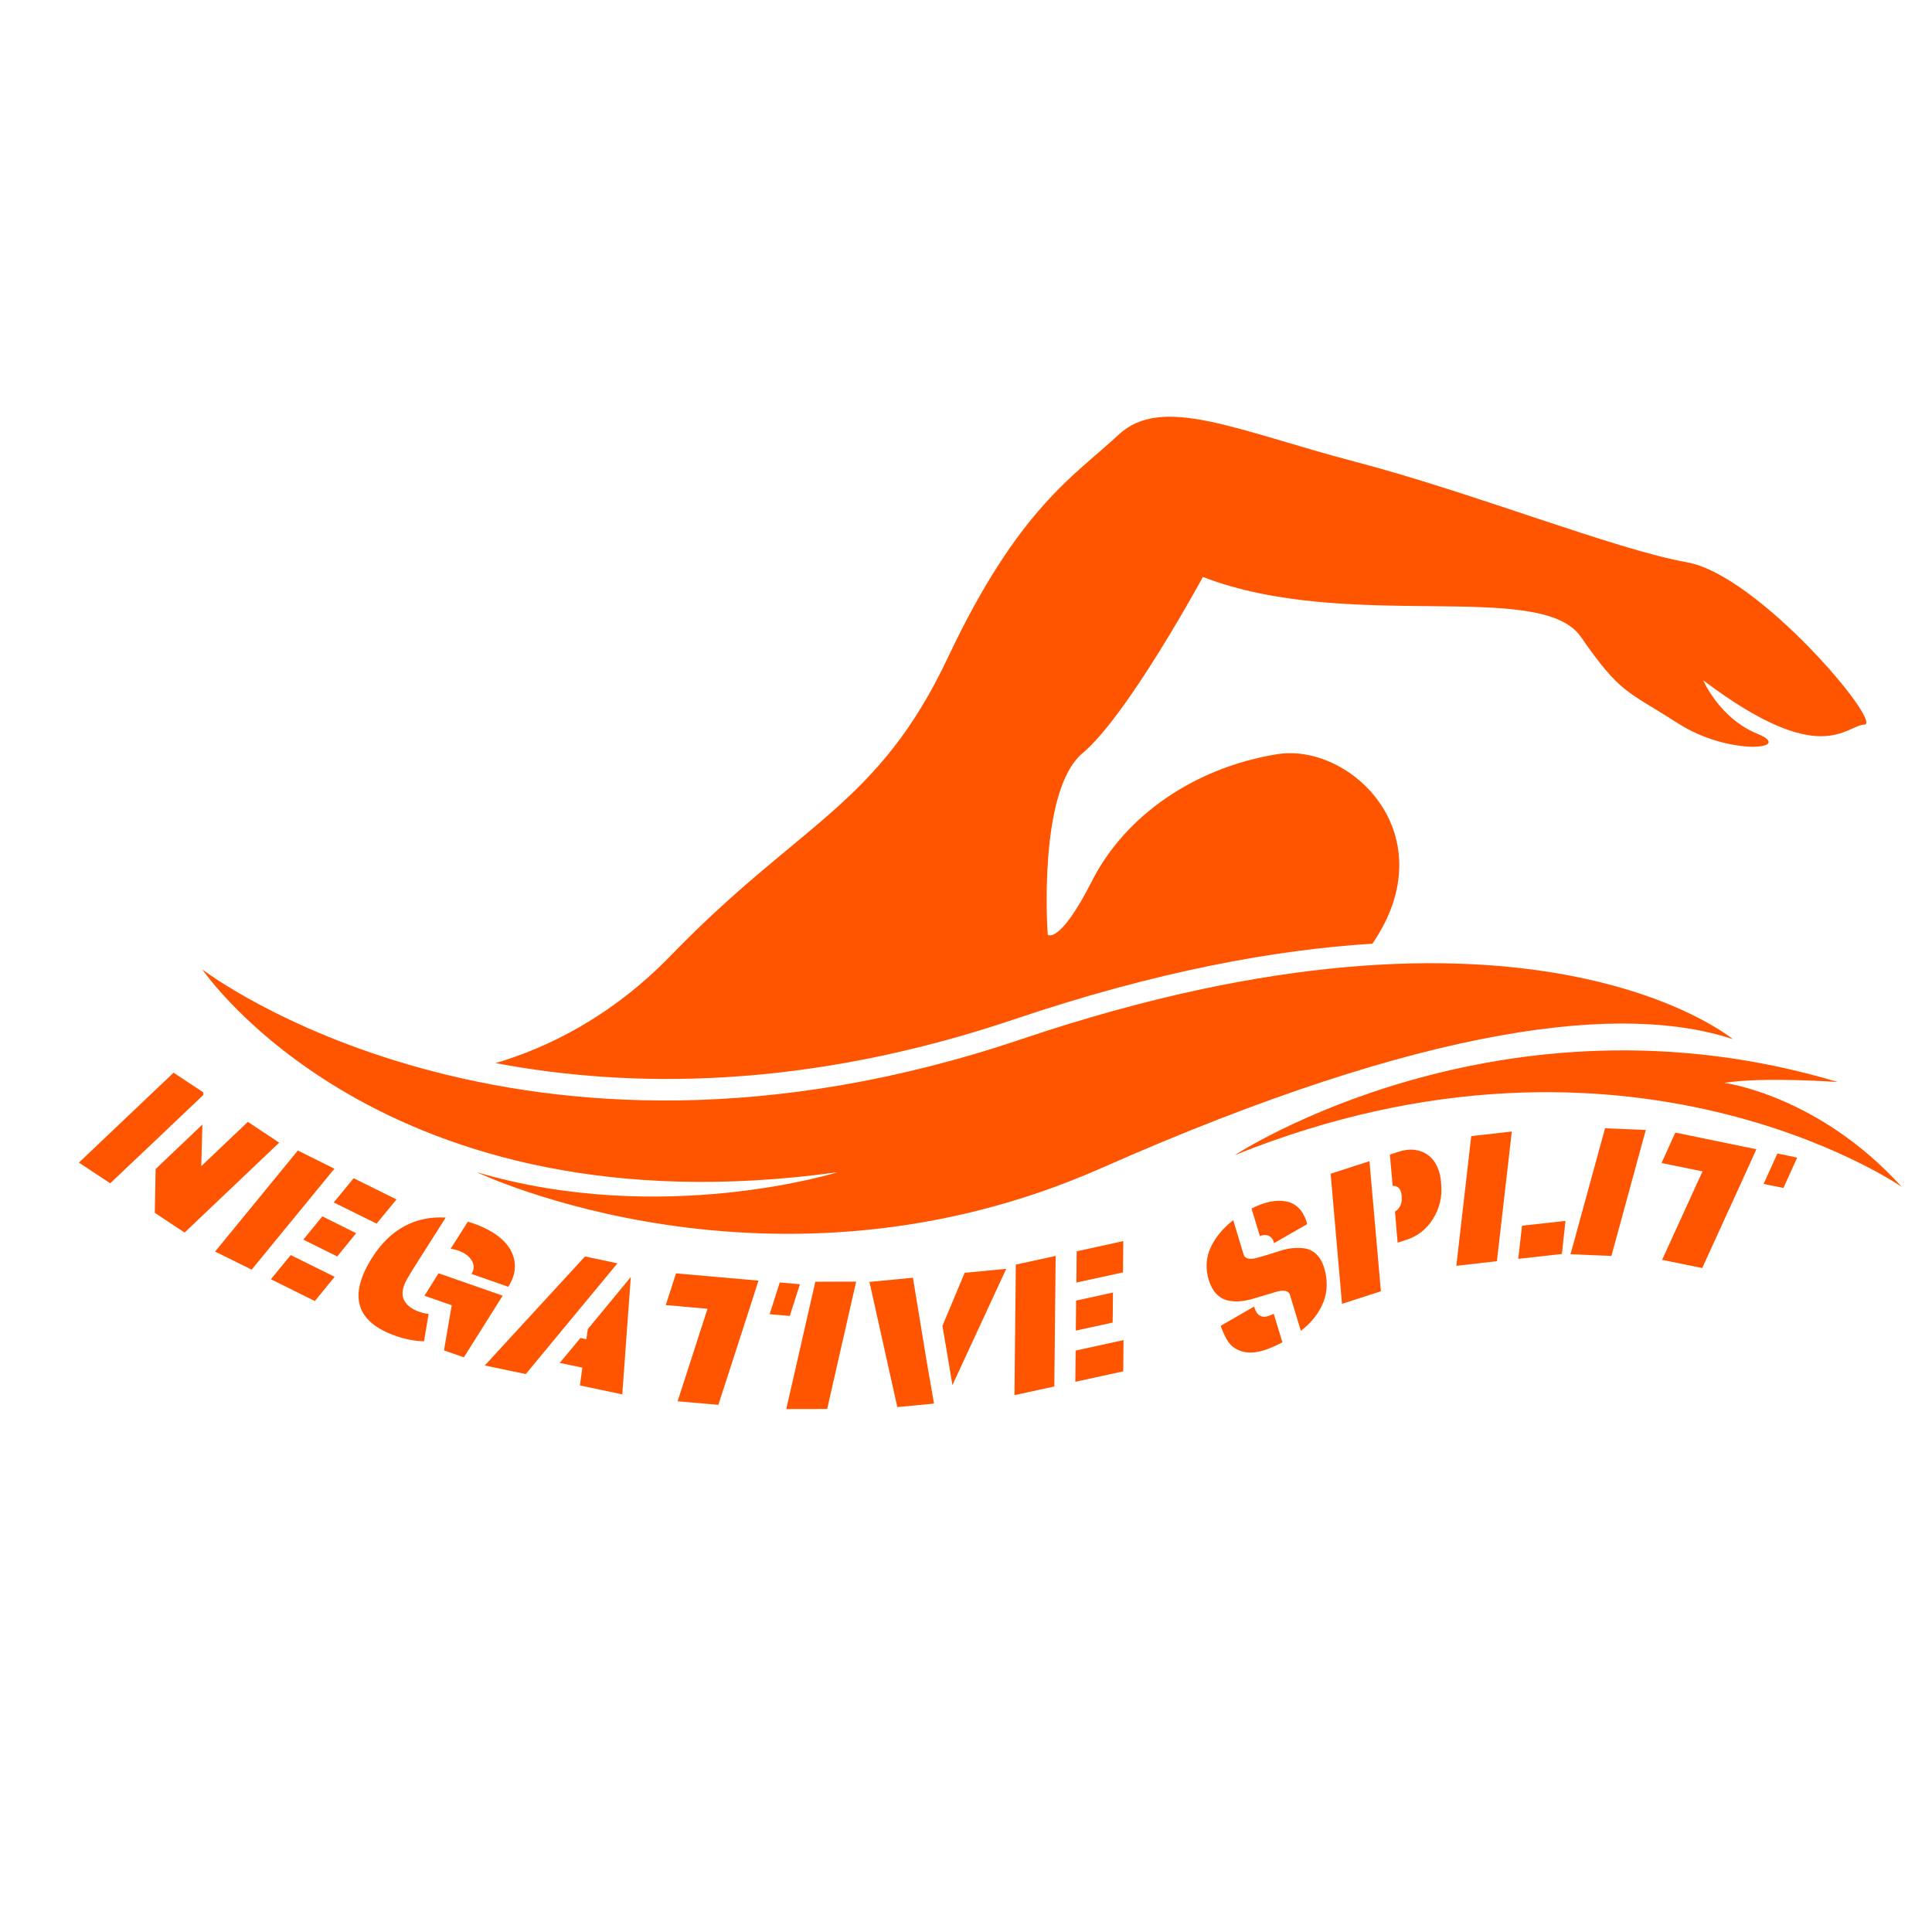
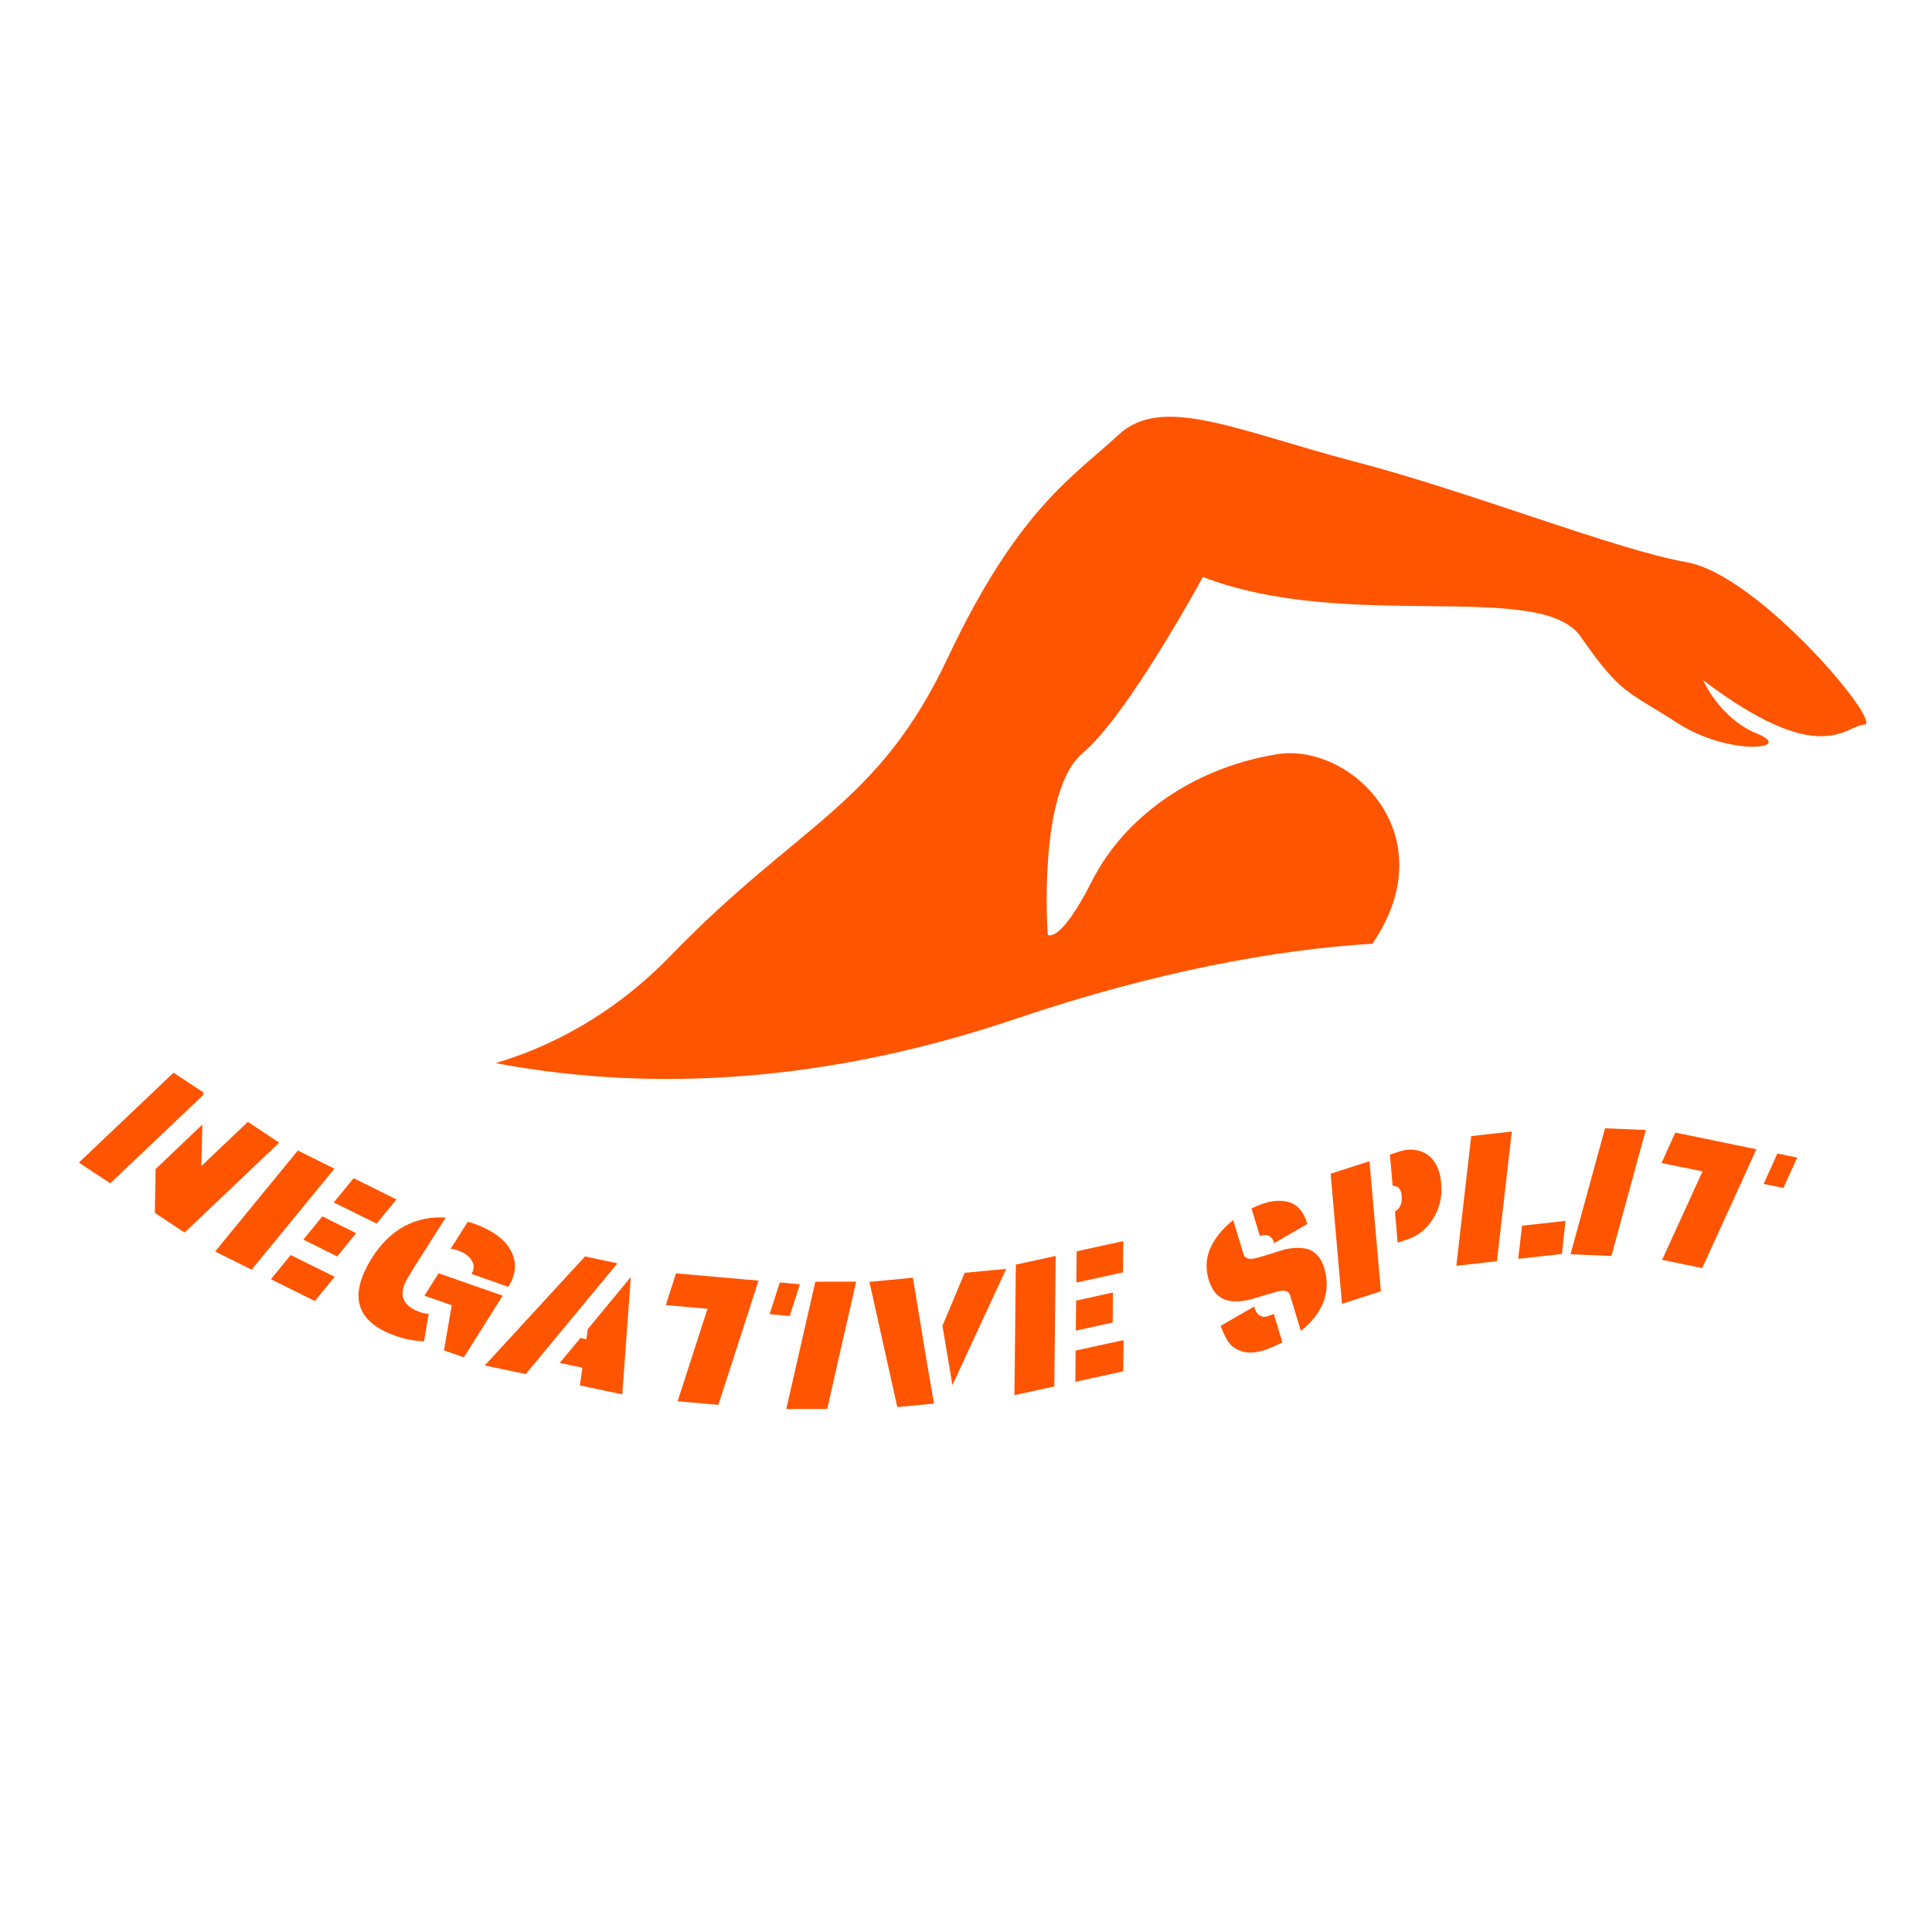
<svg xmlns="http://www.w3.org/2000/svg" version="1.0" preserveAspectRatio="xMidYMid meet" height="500" viewBox="0 0 375 375" zoomAndPan="magnify" width="500">
  <defs>
    <g />
    <clipPath id="e408e6745b">
      <path clip-rule="nonzero" d="M 39.289 186 L 337 186 L 337 240 L 39.289 240 Z M 39.289 186" />
    </clipPath>
    <clipPath id="e79c1aba70">
      <path clip-rule="nonzero" d="M 239 203 L 369.121 203 L 369.121 231 L 239 231 Z M 239 203" />
    </clipPath>
  </defs>
  <g clip-path="url(#e408e6745b)">
-     <path fill-rule="nonzero" fill-opacity="1" d="M 39.289 188.176 C 39.289 188.176 99.922 234.879 198.262 201.703 C 296.602 168.531 336.348 201.703 336.348 201.703 C 315.461 194.75 277.758 198.418 213.836 226.699 C 149.914 254.98 92.547 227.523 92.547 227.523 C 128.605 238.164 162.602 227.523 162.602 227.523 C 74.105 239.789 39.289 188.176 39.289 188.176 Z M 39.289 188.176" fill="#ff5400" />
-   </g>
+     </g>
  <g clip-path="url(#e79c1aba70)">
-     <path fill-rule="nonzero" fill-opacity="1" d="M 356.699 210.016 C 356.699 210.016 342.082 208.965 334.707 210.188 C 334.707 210.188 352.938 212.539 369.121 230.367 C 369.121 230.367 315.863 193.488 239.652 224.215 C 239.652 224.234 291.137 190.352 356.699 210.016 Z M 356.699 210.016" fill="#ff5400" />
-   </g>
+     </g>
  <path fill-rule="nonzero" fill-opacity="1" d="M 361.879 140.648 C 358.191 140.781 353.547 149.383 330.598 132.051 C 330.598 132.051 333.73 139.426 341.105 142.426 C 348.484 145.426 335.641 146.801 325.668 140.383 C 315.691 133.961 314.602 134.781 306.824 123.586 C 299.047 112.387 261.555 122.84 233.48 111.984 C 233.48 111.984 218.938 138.812 210.129 146.191 C 201.32 153.566 203.363 181.43 203.363 181.43 C 203.363 181.43 205.621 183.473 211.965 170.977 C 218.309 158.477 231.629 149.059 247.812 146.402 C 262.105 144.051 280.855 162.012 266.387 183.168 C 247.43 184.352 224.422 188.539 196.926 197.824 C 156.238 211.566 122.051 211.238 96.195 206.348 C 106.25 203.367 118.652 197.387 130.211 185.461 C 155.34 159.512 170.363 156.512 184.023 127.559 C 197.688 98.609 208.602 92.32 217.086 84.41 C 225.551 76.48 240.035 83.586 262.969 89.605 C 285.918 95.605 313.492 106.672 327.426 109.137 C 341.355 111.602 365.566 140.496 361.879 140.648 Z M 361.879 140.648" fill="#ff5400" />
  <g fill-opacity="1" fill="#ff5400">
    <g transform="translate(15.44, 225.74)">
      <g>
        <path d="M 38.75 -3.953 L 20.391 13.5 L 14.609 9.672 L 14.766 1.172 L 23.844 -7.469 L 23.625 0.609 L 32.672 -7.984 Z M 14.891 -4.531 L 5.953 3.938 L -0.125 -0.078 L 18.25 -17.531 L 24.016 -13.719 L 24.016 -13.203 Z M 14.891 -4.531" />
      </g>
    </g>
  </g>
  <g fill-opacity="1" fill="#ff5400">
    <g transform="translate(41.877, 242.985)">
      <g>
        <path d="M 6.969 3.453 L -0.125 -0.062 L 15.938 -19.672 L 23.031 -16.141 Z M 10.703 5.312 L 14.547 0.625 L 23.078 4.844 L 19.234 9.547 Z M 26.766 -14.297 L 35.078 -10.172 L 31.219 -5.484 L 22.906 -9.594 Z M 17 -2.375 L 20.688 -6.891 L 27.25 -3.625 L 23.578 0.891 Z M 17 -2.375" />
      </g>
    </g>
  </g>
  <g fill-opacity="1" fill="#ff5400">
    <g transform="translate(66.585, 255.268)">
      <g>
        <path d="M 13.906 -9.453 L 13.203 -8.312 L 12.672 -7.438 C 12.023 -6.395 11.656 -5.438 11.562 -4.562 C 11.477 -3.695 11.719 -2.926 12.281 -2.25 C 12.844 -1.57 13.711 -1.023 14.891 -0.609 C 15.453 -0.422 16.023 -0.297 16.609 -0.234 L 15.719 5.078 C 13.938 5.035 12.117 4.691 10.266 4.047 C 2.516 1.336 0.969 -3.719 5.625 -11.125 C 7.383 -13.906 9.473 -15.945 11.891 -17.25 C 14.316 -18.562 16.992 -19.125 19.922 -18.938 Z M 25.344 -17.781 C 27.582 -17 29.383 -16.004 30.75 -14.797 C 32.125 -13.586 32.961 -12.172 33.266 -10.547 C 33.566 -8.93 33.172 -7.25 32.078 -5.5 L 24.922 -8 C 25.484 -8.883 25.504 -9.75 24.984 -10.594 C 24.473 -11.445 23.609 -12.086 22.391 -12.516 C 21.828 -12.711 21.328 -12.836 20.891 -12.891 L 24.219 -18.125 C 24.469 -18.07 24.844 -17.957 25.344 -17.781 Z M 19.594 6.844 L 21.094 -1.922 L 17.156 -3.297 L 15.797 -3.766 L 18.547 -8.125 L 30.984 -3.781 L 23.453 8.188 Z M 19.594 6.844" />
      </g>
    </g>
  </g>
  <g fill-opacity="1" fill="#ff5400">
    <g transform="translate(96.501, 265.537)">
      <g>
        <path d="M 23.344 -20.328 L 5.547 1.172 L -2.406 -0.5 L 17.047 -21.656 Z M 25.938 -17.672 L 24.281 5.109 L 16.062 3.375 L 16.531 -0.078 L 12.141 -1 L 16.156 -5.828 L 17.312 -5.578 L 17.594 -7.562 Z M 25.938 -17.672" />
      </g>
    </g>
  </g>
  <g fill-opacity="1" fill="#ff5400">
    <g transform="translate(125.433, 271.458)">
      <g>
        <path d="M 29.828 -22.188 L 27.859 -16.031 L 23.953 -16.375 L 25.922 -22.531 Z M 19.812 -16.734 L 14 1.219 L 6.094 0.531 L 11.891 -17.422 L 3.797 -18.141 L 5.781 -24.297 L 21.781 -22.891 Z M 19.812 -16.734" />
      </g>
    </g>
  </g>
  <g fill-opacity="1" fill="#ff5400">
    <g transform="translate(152.445, 273.497)">
      <g>
        <path d="M 13.734 -24.734 L 8.109 -0.016 L 0.172 0 L 5.812 -24.719 Z M 13.734 -24.734" />
      </g>
    </g>
  </g>
  <g fill-opacity="1" fill="#ff5400">
    <g transform="translate(167.665, 273.736)">
      <g>
        <path d="M 13.625 -1.297 L 6.5 -0.625 L 1.094 -24.922 L 9.531 -25.734 L 12.219 -9.406 Z M 17.203 -4.891 L 27.641 -27.453 L 19.578 -26.688 L 15.266 -16.391 Z M 17.203 -4.891" />
      </g>
    </g>
  </g>
  <g fill-opacity="1" fill="#ff5400">
    <g transform="translate(197.047, 270.769)">
      <g>
        <path d="M 7.594 -1.656 L -0.141 0.031 L 0.125 -25.312 L 7.859 -27 Z M 11.672 -2.562 L 11.734 -8.625 L 21.031 -10.656 L 20.969 -4.594 Z M 11.938 -27.891 L 20.984 -29.875 L 20.922 -23.797 L 11.875 -21.828 Z M 11.766 -12.5 L 11.828 -18.328 L 18.984 -19.891 L 18.922 -14.062 Z M 11.766 -12.5" />
      </g>
    </g>
  </g>
  <g fill-opacity="1" fill="#ff5400">
    <g transform="translate(240.572, 264.892)">
      <g>
        <path d="M 2.344 -30.312 C 4.863 -31.602 7.094 -32.066 9.031 -31.703 C 10.969 -31.336 12.305 -30.008 13.047 -27.719 L 13.156 -27.297 L 6.719 -23.594 L 6.672 -23.734 C 6.617 -24.035 6.508 -24.285 6.344 -24.484 C 6.188 -24.691 5.992 -24.859 5.766 -24.984 C 5.547 -25.109 5.281 -25.172 4.969 -25.172 C 4.664 -25.172 4.332 -25.109 3.969 -24.984 Z M -1.203 -28.062 L 0.812 -21.375 C 0.945 -20.969 1.242 -20.711 1.703 -20.609 C 2.16 -20.516 2.703 -20.551 3.328 -20.719 C 3.961 -20.895 4.68 -21.102 5.484 -21.344 C 6.285 -21.582 7.109 -21.844 7.953 -22.125 C 8.805 -22.406 9.66 -22.578 10.516 -22.641 C 11.367 -22.711 12.164 -22.676 12.906 -22.531 C 13.645 -22.395 14.328 -22.023 14.953 -21.422 C 15.586 -20.816 16.078 -19.977 16.422 -18.906 C 17.16 -16.457 17.113 -14.191 16.281 -12.109 C 15.445 -10.023 13.992 -8.18 11.922 -6.578 L 9.797 -13.594 C 9.66 -13.988 9.367 -14.227 8.922 -14.312 C 8.473 -14.406 7.926 -14.363 7.281 -14.188 C 6.645 -14.008 5.922 -13.797 5.109 -13.547 C 4.297 -13.305 3.457 -13.055 2.594 -12.797 C 1.738 -12.535 0.875 -12.375 0 -12.312 C -0.863 -12.25 -1.676 -12.316 -2.438 -12.516 C -3.195 -12.711 -3.883 -13.129 -4.5 -13.766 C -5.113 -14.41 -5.598 -15.305 -5.953 -16.453 C -6.617 -18.672 -6.5 -20.766 -5.594 -22.734 C -4.688 -24.703 -3.223 -26.477 -1.203 -28.062 Z M 6.656 -9.891 L 8.344 -4.344 C 7.383 -3.852 6.5 -3.445 5.688 -3.125 C 4.883 -2.812 4.078 -2.586 3.266 -2.453 C 2.453 -2.328 1.711 -2.328 1.047 -2.453 C 0.379 -2.578 -0.258 -2.828 -0.875 -3.203 C -1.488 -3.578 -2.008 -4.133 -2.438 -4.875 C -2.863 -5.613 -3.266 -6.504 -3.641 -7.547 L 2.859 -11.297 C 3.055 -10.516 3.359 -9.973 3.766 -9.672 C 4.172 -9.367 4.594 -9.25 5.031 -9.312 C 5.469 -9.375 6.008 -9.566 6.656 -9.891 Z M 6.656 -9.891" />
      </g>
    </g>
  </g>
  <g fill-opacity="1" fill="#ff5400">
    <g transform="translate(260.623, 253.026)">
      <g>
        <path d="M 5.188 -27.641 L 7.406 -2.391 L -0.141 0.047 L -2.344 -25.203 Z M 9.688 -22.859 L 9.156 -28.922 L 10.844 -29.469 C 12.289 -29.945 13.625 -30.008 14.844 -29.656 C 16.07 -29.312 17.051 -28.609 17.781 -27.547 C 18.508 -26.492 18.941 -25.18 19.078 -23.609 L 19.109 -23.141 C 19.328 -20.742 18.805 -18.523 17.547 -16.484 C 16.285 -14.453 14.551 -13.082 12.344 -12.375 L 10.656 -11.828 L 10.141 -17.859 C 11.117 -18.473 11.551 -19.414 11.438 -20.688 L 11.438 -20.984 C 11.32 -22.254 10.738 -22.879 9.688 -22.859 Z M 9.688 -22.859" />
      </g>
    </g>
  </g>
  <g fill-opacity="1" fill="#ff5400">
    <g transform="translate(282.816, 245.674)">
      <g>
        <path d="M 7.734 -0.875 L -0.141 0.016 L 2.75 -25.156 L 10.625 -26.047 Z M 11.875 -1.328 L 12.609 -7.766 L 21.047 -8.703 L 20.344 -2.281 Z M 11.875 -1.328" />
      </g>
    </g>
  </g>
  <g fill-opacity="1" fill="#ff5400">
    <g transform="translate(304.665, 243.452)">
      <g>
        <path d="M 14.781 -24.125 L 8.109 0.328 L 0.172 0 L 6.875 -24.453 Z M 14.781 -24.125" />
      </g>
    </g>
  </g>
  <g fill-opacity="1" fill="#ff5400">
    <g transform="translate(316.631, 243.302)">
      <g>
        <path d="M 32.203 -18.609 L 29.531 -12.719 L 25.688 -13.5 L 28.359 -19.406 Z M 21.609 -14.344 L 13.766 2.828 L 5.984 1.234 L 13.828 -15.938 L 5.875 -17.562 L 8.547 -23.469 L 24.281 -20.234 Z M 21.609 -14.344" />
      </g>
    </g>
  </g>
</svg>